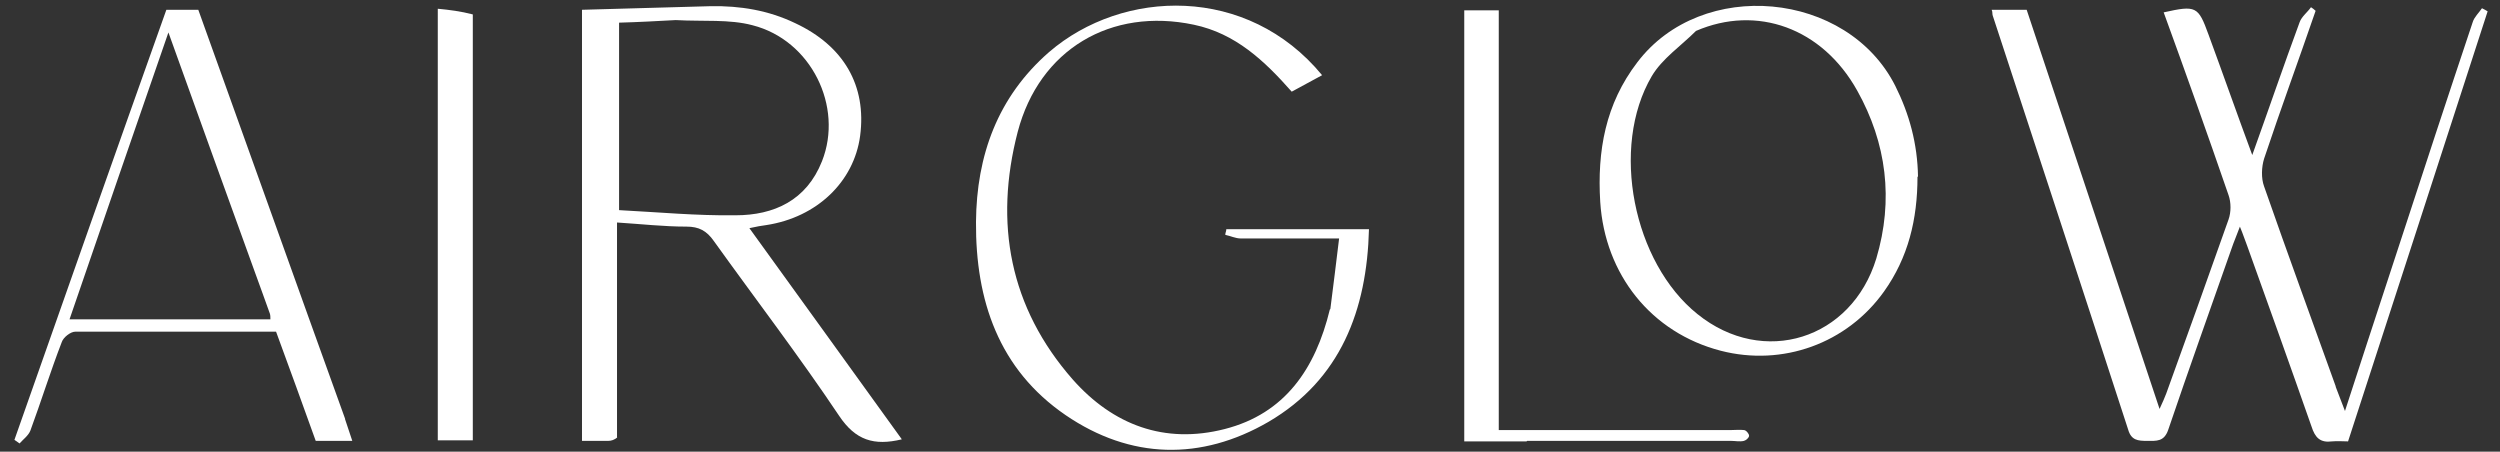
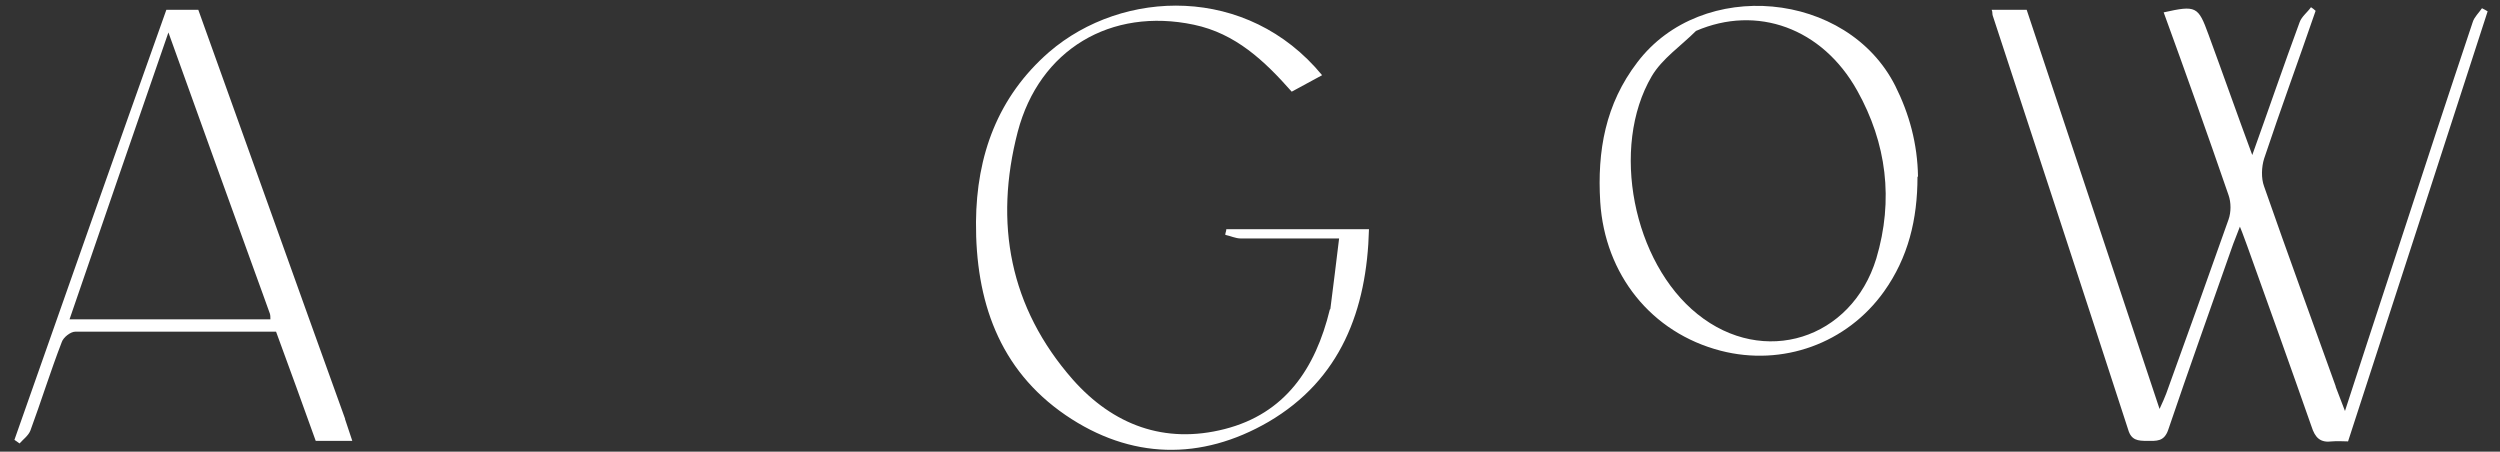
<svg xmlns="http://www.w3.org/2000/svg" id="Layer_1" viewBox="0 0 485.4 87.7">
  <rect x="0" y="0" width="485.4" height="87.7" fill="#333333" stroke="none" />
  <defs>
    <style>      .st0 {        fill: #fff;      }    </style>
  </defs>
  <path class="st0" d="M453.5,75.1c.6,1.6,1.1,2.9,1.8,4.7,5.9-18.2,11.8-36,17.6-53.8,2.4-7.3,4.8-14.5,7.2-21.7.3-1,1.2-1.8,1.8-2.7.4.2.8.4,1.1.6-9,27.8-18,55.5-27.1,83.5-1,0-2.1-.1-3.1,0-2.3.3-3.3-.7-4-2.9-4.1-11.7-8.3-23.4-12.5-35.1-.4-1-.7-2-1.4-3.7-.7,1.9-1.2,3-1.6,4.2-4.1,11.7-8.3,23.4-12.3,35.2-.8,2.4-2.3,2.2-4.1,2.2-1.8,0-3.1-.1-3.7-2.2-8.7-26.8-17.5-53.6-26.3-80.4-.1-.3,0-.7-.2-1.1h6.8c8.5,25.6,17.1,51.3,25.8,77.5.6-1.3,1-2.2,1.3-3,4.1-11.3,8.1-22.5,12.1-33.8.5-1.4.5-3.3,0-4.7-4.1-11.9-8.3-23.7-12.6-35.5,6.3-1.4,6.7-1.2,8.7,4.3,2.8,7.6,5.5,15.3,8.5,23.4,3.2-8.9,6.1-17.4,9.2-25.8.4-1.1,1.5-1.9,2.2-2.9.3.2.6.4.9.7-3.3,9.6-6.8,19.1-10,28.7-.5,1.6-.6,3.8,0,5.4,4.5,12.9,9.2,25.7,13.9,38.8Z" />
-   <path class="st0" d="M119.9,84.9c-.6.5-1.2.7-1.8.7-1.7,0-3.3,0-5.1,0V1.9c8.3-.2,16.6-.5,25-.7,5.7-.1,11.2.8,16.4,3.3,9.4,4.4,13.9,12.1,12.6,21.9-1.2,8.9-8.4,15.8-18.2,17.3-.9.1-1.9.3-3.3.6,10,13.8,19.7,27.3,29.6,41-5.4,1.3-9,.2-12.2-4.6-7.7-11.5-16.2-22.6-24.3-33.9-1.4-2-2.9-2.8-5.3-2.8-4.4,0-8.8-.5-13.5-.8,0,13.9,0,27.7,0,41.8M131.2,3.9c-3.7.2-7.3.4-11,.5v36.4c7.6.4,15.1,1.1,22.6,1,7.5,0,13.8-2.9,16.8-10.5,4.2-10.6-2.1-23.5-13.5-26.4-4.5-1.2-9.5-.7-14.9-1Z" />
  <path class="st0" d="M258.3,60c.6-4.6,1.1-8.8,1.7-13.7-6.7,0-12.9,0-19.1,0-1,0-2-.5-3-.7,0-.4.2-.7.2-1.1h27.7c-.4,15.7-5.5,29.2-19.5,37.4-13.1,7.6-26.8,7.3-39.4-1.3-13-8.9-17.5-22.3-17.4-37.5.1-12.9,4.2-24.3,14.2-33,14.3-12.3,38.5-13.1,53,4.5-2,1.1-3.9,2.1-5.9,3.2-5.3-6-10.9-11.3-19-13-16.1-3.4-30,4.8-34.2,20.8-4.6,17.7-1.6,34.1,10.7,48.1,7.8,8.8,17.8,12.6,29.5,9.6,11.7-3,17.6-11.7,20.4-23.2Z" />
  <path class="st0" d="M372.3,34.3c0,8.3-1.8,15.7-6.5,22.3-7.2,10.1-19.7,14.6-31.7,11.5-13.5-3.5-22.5-14.8-23.4-28.9-.6-9.9,1-19,7.2-27.1,12.5-16.5,40.8-13.9,50.1,4.6,2.7,5.4,4.3,11.2,4.4,17.6M329.3,6c-2.9,2.9-6.6,5.4-8.6,8.8-8.1,13.8-3.6,36.2,8.9,46.2,12.8,10.3,29.9,4.9,34.7-10.8,3.4-11.4,2-22.4-3.7-32.6-6.8-12.2-19.5-16.7-31.3-11.6Z" />
  <path class="st0" d="M67,81.4c.5,1.5.9,2.7,1.4,4.2h-7.1c-2.5-7-5.1-14.1-7.7-21.2-13.1,0-26,0-39,0-.9,0-2.3,1.1-2.6,2-2.2,5.7-4,11.5-6.1,17.2-.4,1-1.4,1.7-2.1,2.5-.3-.2-.7-.5-1-.7C12.6,57.5,22.4,29.7,32.3,1.9h6.2c9.5,26.4,18.9,52.8,28.5,79.4M49.4,52.6c-5.5-15.2-11-30.4-16.7-46.3-6.6,19.1-12.9,37.3-19.2,55.7h39c0-.4,0-.8-.1-1.1-.9-2.6-1.9-5.2-3-8.3Z" />
-   <path class="st0" d="M296.4,85.7c-4.2,0-8,0-12.1,0V2h6.7v81.5h4.1c13.7,0,27.3,0,41,0,.8,0,1.7-.1,2.5,0,.4,0,1,.7,1,1.1,0,.4-.6.9-1,1-.8.2-1.7,0-2.5,0-13.1,0-26.1,0-39.6,0Z" />
-   <path class="st0" d="M91.8,2.8c0,27.7,0,55.2,0,82.7h-6.8V1.7c2.2.2,4.5.5,6.8,1.1Z" />
</svg>